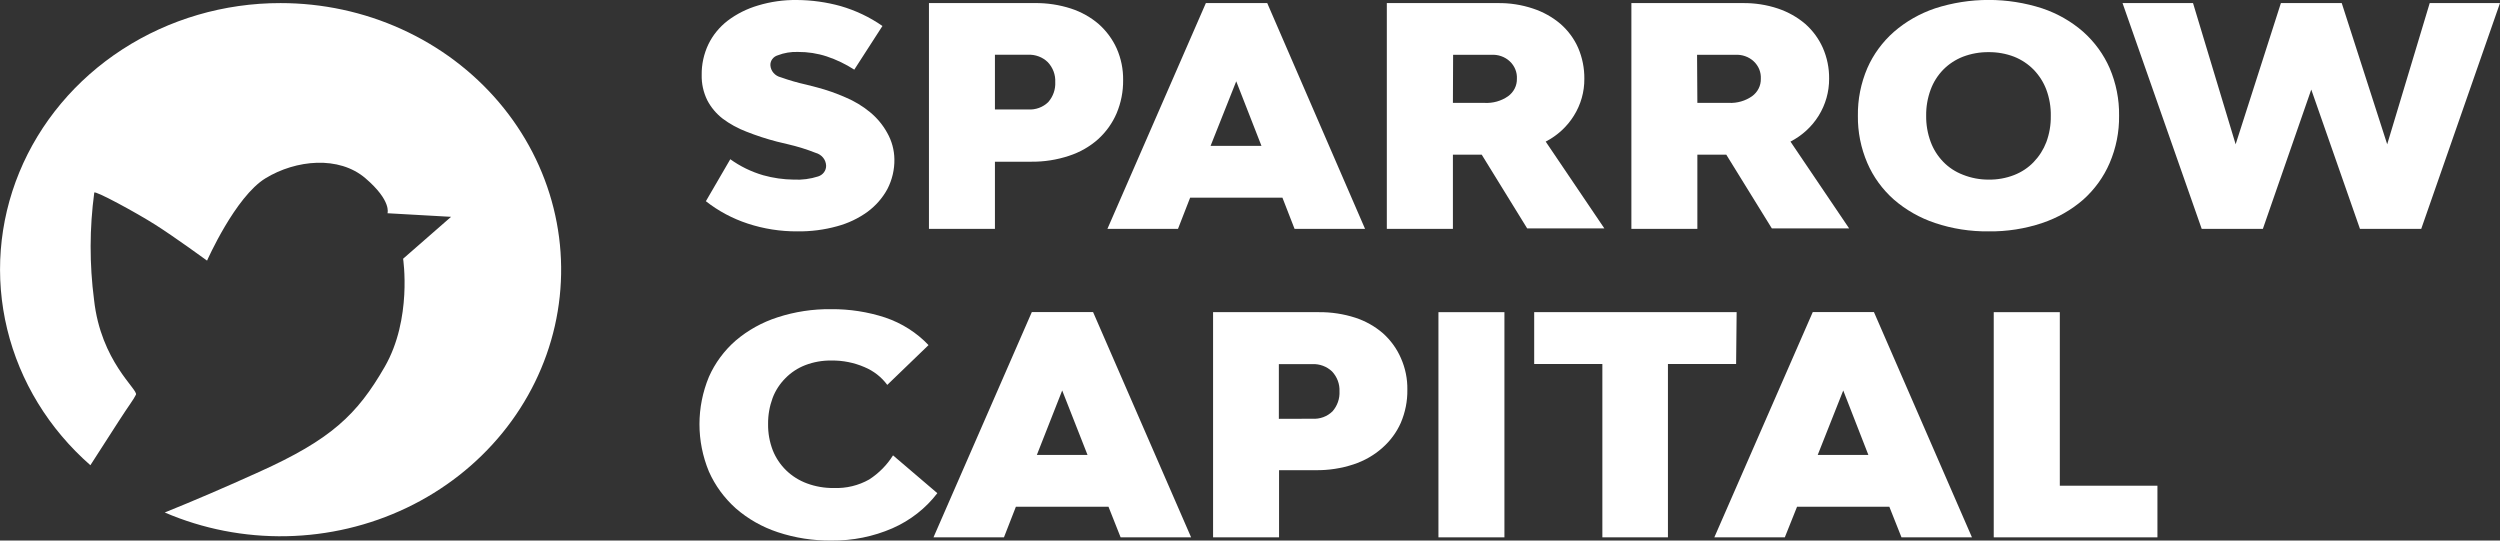
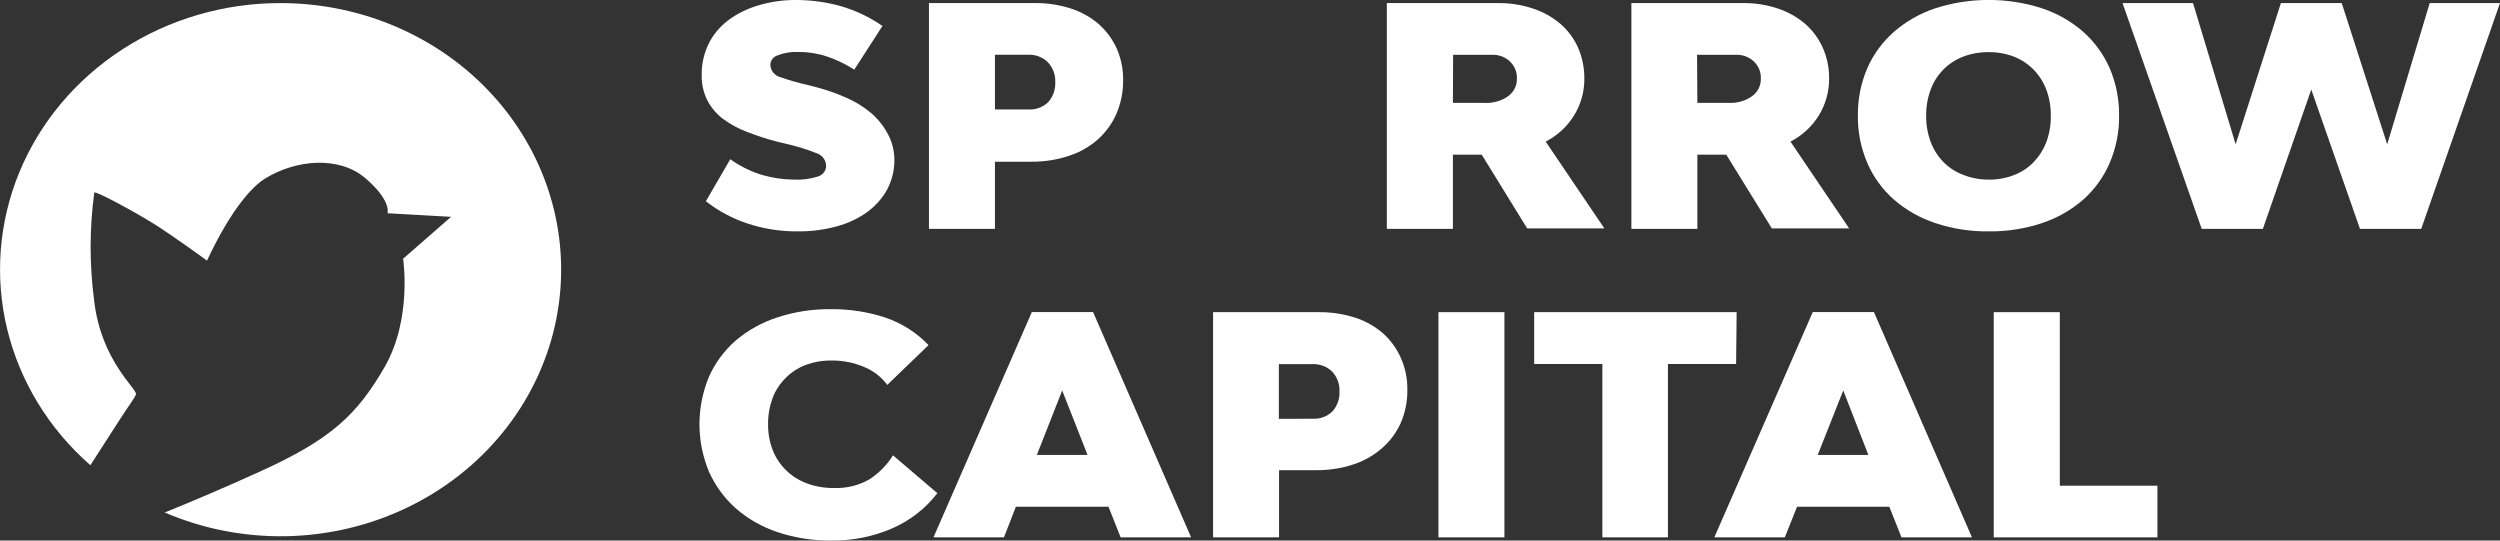
<svg xmlns="http://www.w3.org/2000/svg" width="148" height="32" viewBox="0 0 148 32" fill="none">
  <rect x="0" y="0" width="148" height="32" fill="#333333" stroke="none" />
  <path d="M47.201 13.697C46.203 13.703 45.211 13.547 44.268 13.237C43.364 12.94 42.524 12.491 41.788 11.912L43.233 9.426C43.818 9.848 44.477 10.169 45.179 10.374C45.767 10.539 46.377 10.626 46.99 10.633C47.48 10.658 47.97 10.594 48.434 10.445C48.575 10.4 48.697 10.314 48.782 10.198C48.867 10.082 48.91 9.944 48.906 9.803C48.899 9.631 48.836 9.465 48.725 9.33C48.613 9.194 48.459 9.096 48.286 9.049C47.757 8.84 47.211 8.671 46.655 8.542L45.992 8.383C45.377 8.224 44.775 8.027 44.187 7.794C43.682 7.602 43.208 7.342 42.78 7.022C42.398 6.725 42.087 6.353 41.869 5.932C41.64 5.464 41.528 4.952 41.54 4.436C41.531 3.811 41.666 3.191 41.937 2.621C42.2 2.079 42.59 1.602 43.078 1.225C43.613 0.821 44.222 0.516 44.876 0.324C45.621 0.099 46.4 -0.011 47.182 -2.26818e-05C48.055 0.006 48.923 0.127 49.761 0.359C50.652 0.617 51.49 1.015 52.241 1.538L50.573 4.124C50.068 3.797 49.52 3.533 48.943 3.34C48.395 3.16 47.818 3.071 47.238 3.075C46.828 3.06 46.42 3.128 46.041 3.275C45.91 3.314 45.797 3.393 45.719 3.5C45.64 3.606 45.601 3.735 45.607 3.864C45.617 4.031 45.682 4.19 45.794 4.318C45.905 4.446 46.057 4.537 46.227 4.577C46.721 4.753 47.226 4.899 47.74 5.013L48.36 5.172C48.938 5.324 49.502 5.521 50.046 5.761C50.573 5.982 51.062 6.276 51.497 6.633C51.916 6.977 52.263 7.393 52.52 7.859C52.794 8.34 52.941 8.878 52.948 9.426C52.959 10.038 52.816 10.643 52.533 11.193C52.249 11.716 51.849 12.175 51.361 12.536C50.82 12.929 50.206 13.221 49.55 13.396C48.787 13.607 47.995 13.708 47.201 13.697Z" fill="white" />
  <path d="M61.256 0.182C61.985 0.173 62.711 0.283 63.401 0.506C64.011 0.705 64.573 1.02 65.05 1.431C65.505 1.838 65.866 2.329 66.111 2.875C66.37 3.466 66.499 4.102 66.489 4.742C66.497 5.414 66.367 6.08 66.105 6.704C65.856 7.287 65.48 7.813 65.001 8.247C64.508 8.685 63.922 9.018 63.283 9.225C62.564 9.464 61.807 9.582 61.045 9.573H58.9V13.549H54.994V0.182H61.256ZM60.859 6.48C61.082 6.495 61.305 6.463 61.513 6.386C61.72 6.31 61.908 6.191 62.062 6.038C62.347 5.707 62.493 5.287 62.471 4.86C62.492 4.428 62.334 4.005 62.031 3.682C61.88 3.533 61.697 3.417 61.495 3.341C61.293 3.265 61.077 3.23 60.859 3.24H58.9V6.48H60.859Z" fill="white" />
-   <path d="M75.919 11.7H70.457L69.737 13.549H65.559L71.387 0.183H75.02L80.811 13.549H76.638L75.919 11.7ZM74.679 8.636L73.185 4.813L71.666 8.636H74.679Z" fill="white" />
  <path d="M87.717 9.155H86.012V13.549H82.1V0.183H88.659C89.372 0.172 90.082 0.282 90.755 0.507C91.354 0.704 91.906 1.012 92.379 1.414C92.832 1.81 93.19 2.294 93.427 2.834C93.676 3.415 93.8 4.038 93.793 4.666C93.8 5.434 93.586 6.19 93.173 6.851C92.773 7.496 92.197 8.026 91.505 8.383L94.977 13.52H90.408L87.717 9.155ZM86.012 6.091H87.872C88.375 6.12 88.873 5.981 89.279 5.697C89.445 5.576 89.579 5.42 89.67 5.24C89.76 5.061 89.805 4.864 89.8 4.666C89.811 4.474 89.779 4.283 89.706 4.105C89.634 3.926 89.522 3.764 89.378 3.63C89.234 3.495 89.062 3.392 88.873 3.326C88.684 3.259 88.482 3.232 88.281 3.246H86.024L86.012 6.091Z" fill="white" />
  <path d="M102.195 9.155H100.484V13.549H96.578V0.183H103.163C103.876 0.173 104.585 0.282 105.258 0.507C105.852 0.707 106.4 1.015 106.87 1.414C107.319 1.812 107.674 2.296 107.912 2.833C108.166 3.414 108.293 4.037 108.284 4.666C108.288 5.434 108.074 6.189 107.664 6.851C107.264 7.496 106.688 8.025 105.996 8.383L109.468 13.52H104.892L102.195 9.155ZM100.484 6.091H102.344C102.837 6.115 103.324 5.975 103.721 5.697C103.887 5.576 104.021 5.42 104.111 5.24C104.202 5.061 104.246 4.864 104.241 4.666C104.252 4.474 104.22 4.283 104.148 4.104C104.075 3.926 103.963 3.764 103.819 3.63C103.676 3.495 103.503 3.392 103.314 3.326C103.125 3.259 102.923 3.232 102.722 3.246H100.466L100.484 6.091Z" fill="white" />
  <path d="M117.725 13.697C116.646 13.71 115.574 13.543 114.556 13.202C113.655 12.9 112.826 12.429 112.12 11.817C111.436 11.212 110.899 10.472 110.545 9.649C110.164 8.761 109.974 7.81 109.987 6.851C109.973 5.886 110.163 4.929 110.545 4.035C110.902 3.22 111.439 2.486 112.12 1.885C112.826 1.272 113.655 0.799 114.556 0.495C116.613 -0.17 118.843 -0.17 120.899 0.495C121.8 0.798 122.626 1.27 123.329 1.885C124.005 2.489 124.537 3.222 124.892 4.035C125.274 4.929 125.464 5.886 125.45 6.851C125.462 7.81 125.273 8.761 124.892 9.649C124.541 10.47 124.008 11.209 123.329 11.817C122.626 12.43 121.799 12.901 120.899 13.202C119.88 13.544 118.805 13.712 117.725 13.697ZM117.725 10.633C118.243 10.641 118.758 10.549 119.237 10.362C119.677 10.191 120.071 9.93 120.391 9.596C120.72 9.254 120.974 8.854 121.141 8.418C121.325 7.921 121.415 7.396 121.407 6.869C121.418 6.336 121.327 5.805 121.141 5.302C120.976 4.866 120.721 4.465 120.391 4.124C120.067 3.794 119.674 3.533 119.237 3.358C118.757 3.174 118.243 3.082 117.725 3.087C117.205 3.082 116.689 3.174 116.206 3.358C115.764 3.531 115.367 3.793 115.04 4.124C114.71 4.464 114.457 4.865 114.296 5.302C114.112 5.799 114.022 6.324 114.029 6.851C114.022 7.378 114.112 7.903 114.296 8.4C114.457 8.837 114.71 9.238 115.04 9.579C115.363 9.914 115.762 10.175 116.206 10.345C116.686 10.537 117.203 10.635 117.725 10.633Z" fill="white" />
  <path d="M147.999 0.183L143.337 13.549H139.71L136.827 5.302L133.962 13.549H130.341L125.654 0.183H129.827L132.35 8.542L135.029 0.183H138.631L141.322 8.542L143.839 0.183H147.999Z" fill="white" />
  <path d="M49.228 32C48.144 32.013 47.065 31.845 46.041 31.505C45.122 31.201 44.279 30.722 43.561 30.097C42.876 29.484 42.333 28.742 41.968 27.918C41.222 26.115 41.222 24.111 41.968 22.309C42.327 21.495 42.866 20.763 43.549 20.165C44.269 19.551 45.113 19.082 46.029 18.786C47.05 18.453 48.124 18.289 49.203 18.303C50.292 18.294 51.374 18.461 52.403 18.798C53.388 19.131 54.27 19.692 54.969 20.43L52.526 22.786C52.187 22.323 51.719 21.958 51.175 21.732C50.562 21.467 49.895 21.334 49.222 21.343C48.693 21.335 48.169 21.427 47.678 21.614C47.231 21.786 46.829 22.05 46.5 22.386C46.162 22.724 45.902 23.125 45.737 23.564C45.556 24.058 45.465 24.578 45.471 25.102C45.463 25.634 45.557 26.163 45.75 26.663C45.925 27.102 46.193 27.504 46.537 27.841C46.887 28.182 47.31 28.447 47.777 28.619C48.281 28.805 48.818 28.897 49.358 28.89C50.096 28.919 50.827 28.743 51.46 28.383C52.033 28.011 52.513 27.524 52.867 26.957L55.49 29.196C54.805 30.094 53.89 30.81 52.83 31.275C51.7 31.766 50.47 32.014 49.228 32Z" fill="white" />
  <path d="M65.622 29.997H60.141L59.434 31.811H55.262L61.084 18.474H64.71L70.514 31.811H66.341L65.622 29.997ZM64.382 26.934L62.882 23.116L61.381 26.934H64.382Z" fill="white" />
  <path d="M78.083 18.48C78.81 18.474 79.533 18.583 80.222 18.804C80.835 19.003 81.398 19.32 81.877 19.735C82.336 20.149 82.698 20.651 82.937 21.207C83.197 21.797 83.326 22.43 83.315 23.069C83.326 23.743 83.193 24.412 82.925 25.037C82.677 25.595 82.307 26.097 81.84 26.509C81.347 26.949 80.762 27.284 80.122 27.493C79.403 27.73 78.645 27.846 77.884 27.835H75.72V31.811H71.814V18.48H78.083ZM77.686 24.789C77.908 24.804 78.131 24.772 78.339 24.696C78.547 24.619 78.734 24.5 78.889 24.347C79.174 24.017 79.32 23.597 79.298 23.169C79.318 22.737 79.16 22.314 78.858 21.991C78.705 21.845 78.522 21.73 78.32 21.655C78.119 21.58 77.902 21.546 77.686 21.555H75.708V24.795L77.686 24.789Z" fill="white" />
  <path d="M85.156 18.48H89.062V31.811H85.156V18.48Z" fill="white" />
  <path d="M102.778 21.549H98.742V31.811H94.86V21.549H90.824V18.48H102.809L102.778 21.549Z" fill="white" />
  <path d="M111.848 29.997H106.386L105.661 31.811H101.488L107.316 18.474H110.937L116.74 31.811H112.568L111.848 29.997ZM110.608 26.934L109.12 23.116L107.608 26.934H110.608Z" fill="white" />
  <path d="M127.72 28.754V31.811H118.029V18.48H121.941V28.754H127.72Z" fill="white" />
  <path d="M16.61 0.183C13.269 0.179 10.005 1.134 7.245 2.923C4.486 4.711 2.358 7.25 1.141 10.206C-0.075 13.162 -0.324 16.398 0.427 19.491C1.178 22.584 2.894 25.39 5.351 27.541L7.012 24.96C7.632 23.994 7.905 23.664 8.048 23.364C8.19 23.063 5.971 21.408 5.568 17.75C5.294 15.643 5.298 13.511 5.58 11.405C5.58 11.24 8.06 12.583 9.201 13.308C10.342 14.032 12.258 15.429 12.258 15.429C12.258 15.429 13.925 11.646 15.723 10.551C17.521 9.455 20.064 9.208 21.632 10.551C23.201 11.894 22.94 12.624 22.94 12.624L26.704 12.836L23.864 15.317C23.864 15.317 24.41 18.881 22.773 21.72C21.136 24.56 19.592 26.021 15.333 27.941C13.357 28.837 11.497 29.636 9.753 30.339C12.011 31.311 14.469 31.791 16.948 31.743C19.426 31.696 21.862 31.121 24.077 30.062C26.291 29.004 28.228 27.487 29.745 25.625C31.263 23.762 32.322 21.6 32.846 19.298C33.369 16.995 33.344 14.611 32.771 12.319C32.198 10.027 31.093 7.886 29.536 6.053C27.979 4.22 26.01 2.741 23.773 1.726C21.537 0.71 19.089 0.183 16.61 0.183Z" fill="white" />
</svg>